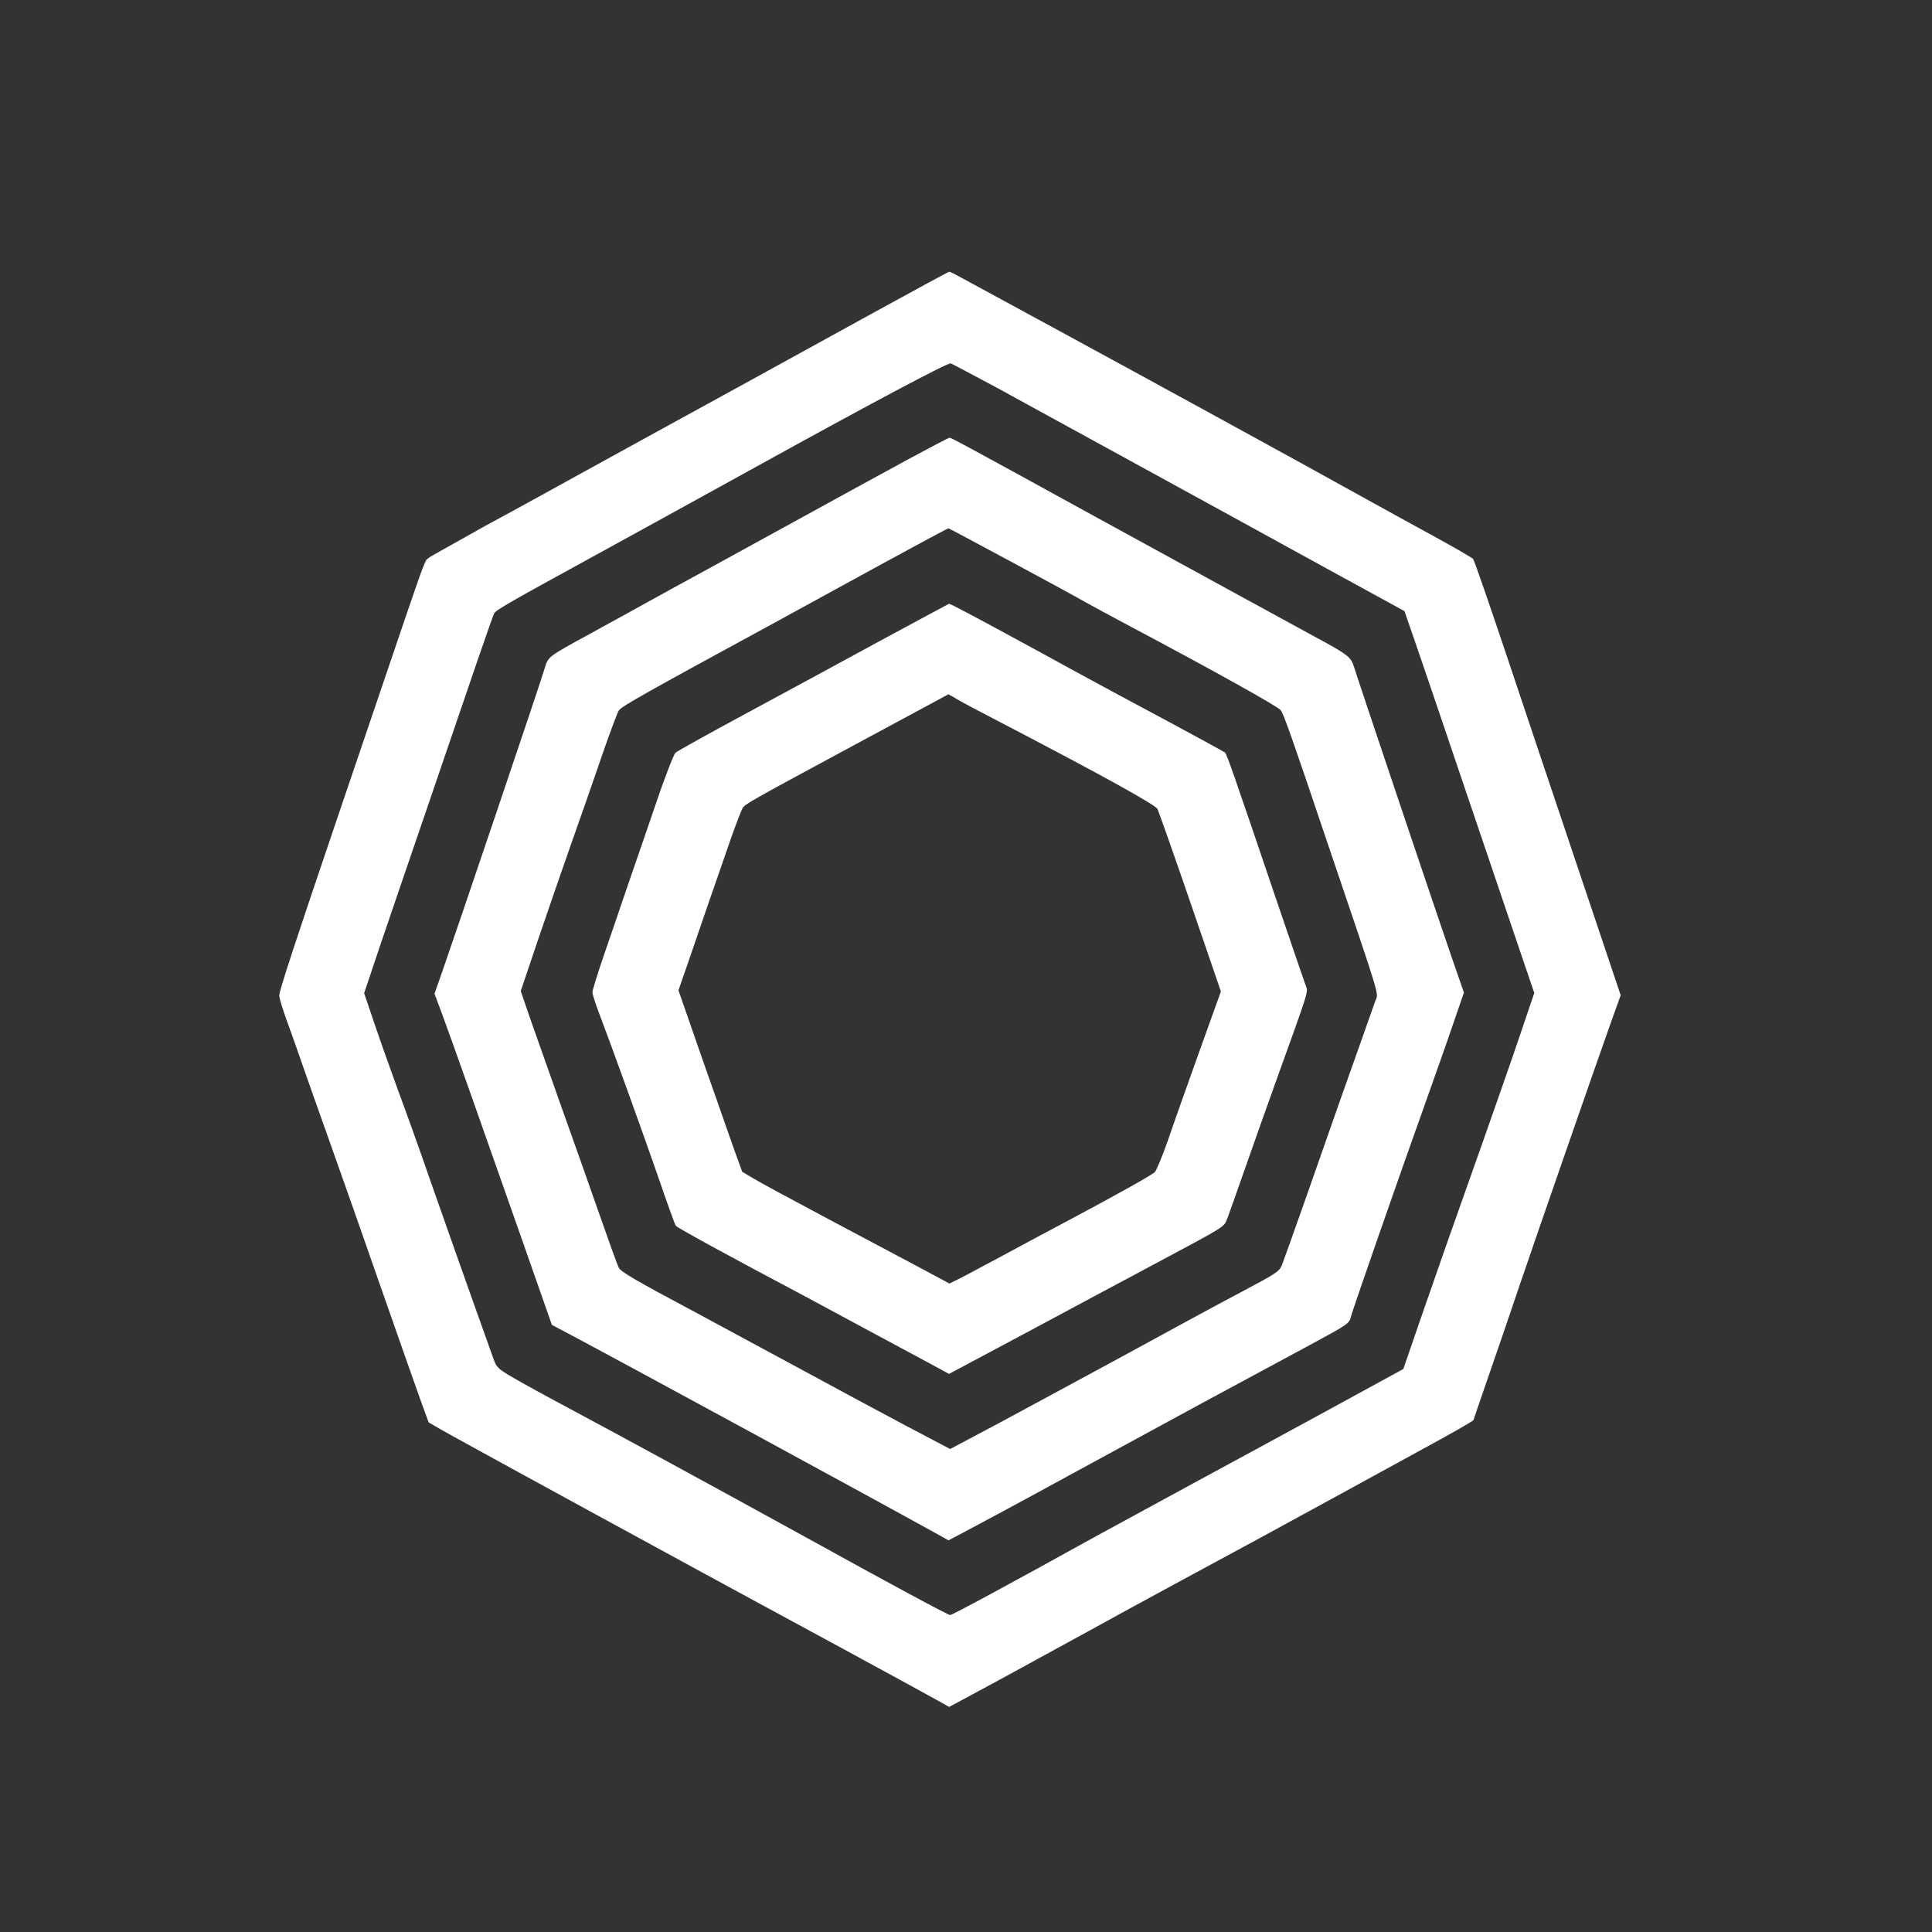
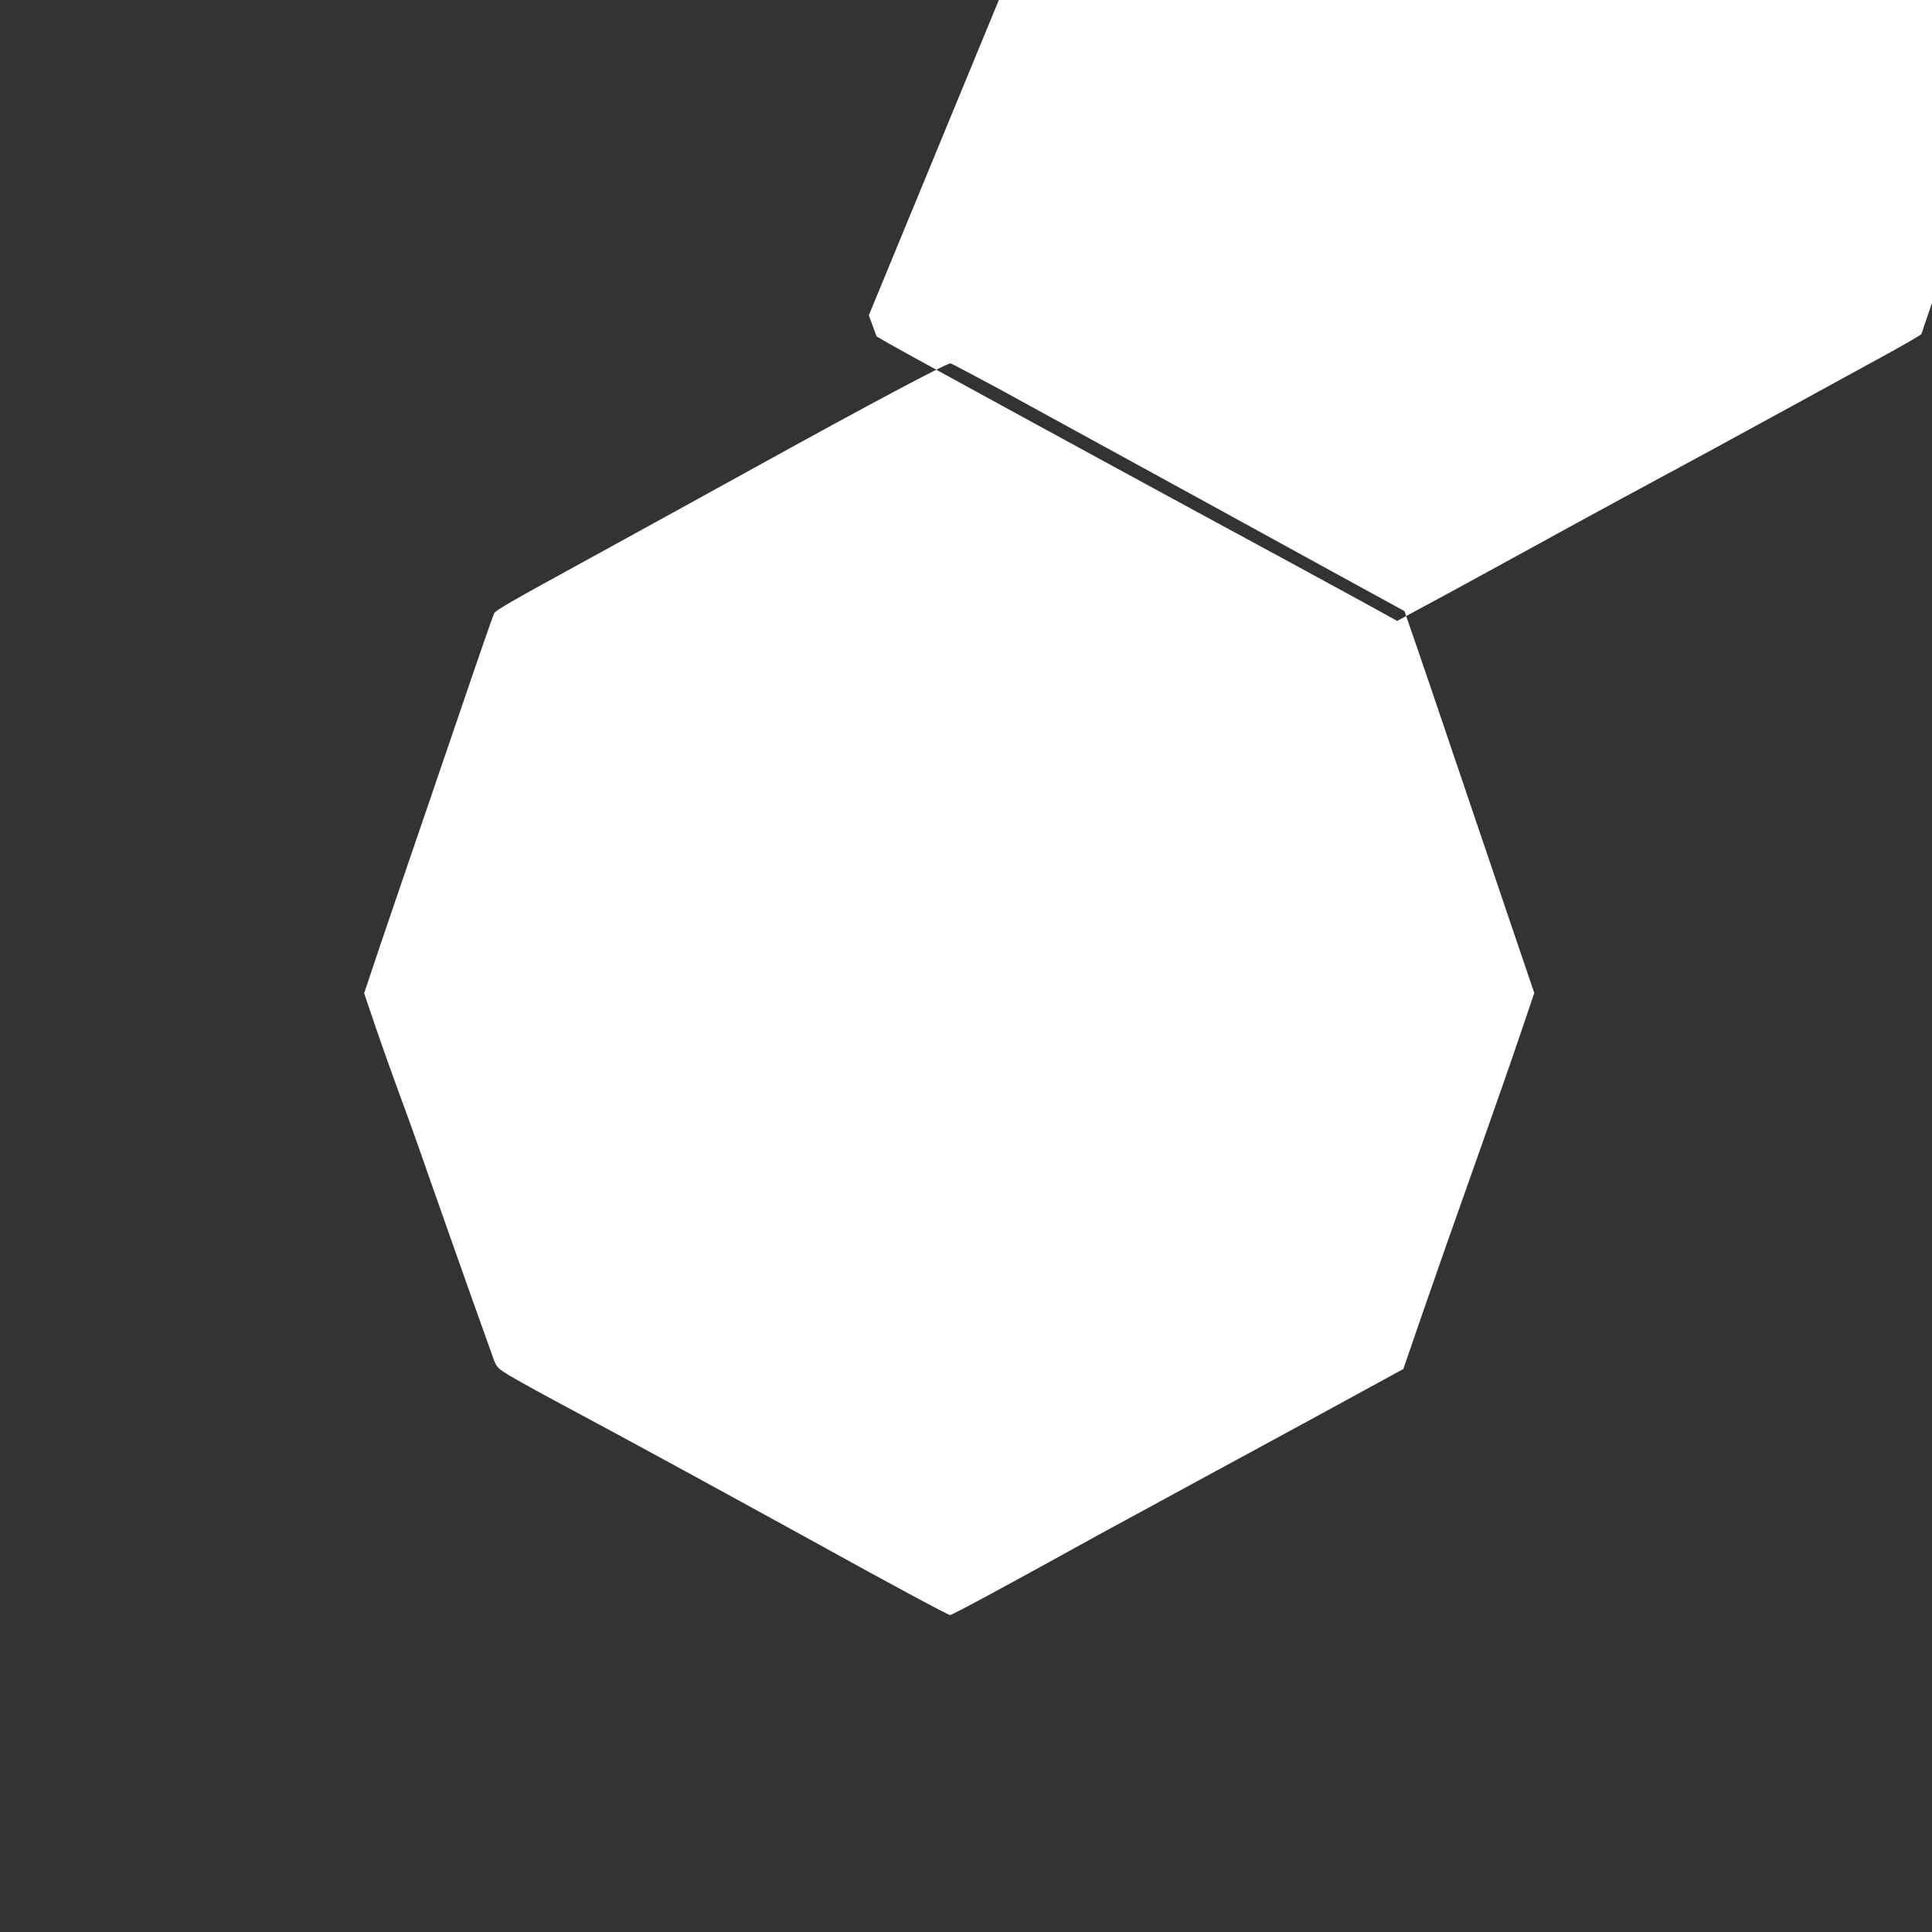
<svg xmlns="http://www.w3.org/2000/svg" version="1.0" width="1024pt" height="1024pt" viewBox="0 0 1024 1024" preserveAspectRatio="xMidYMid meet">
  <rect x="0" y="0" width="1024" height="1024" fill="#333333" stroke="none" />
  <g transform="translate(0,1024) scale(0.1,-0.1)" fill="#ffffff" stroke="none">
-     <path d="M4605 8569 c-231 -127 -537 -295 -680 -374 -260 -142 -824 -452 -965 -530 -41 -23 -156 -86 -255 -140 -99 -53 -209 -114 -245 -135 -36 -20 -92 -52 -125 -70 -33 -18 -65 -37 -72 -44 -13 -12 -35 -75 -193 -541 -54 -159 -176 -517 -270 -795 -235 -692 -320 -951 -320 -977 0 -12 18 -72 41 -135 23 -62 58 -162 79 -223 21 -60 86 -245 145 -410 59 -165 183 -518 276 -785 93 -267 188 -535 210 -597 l41 -112 76 -44 c69 -39 532 -293 1357 -742 160 -87 504 -274 765 -415 261 -142 494 -269 518 -283 l43 -24 267 144 c147 80 359 196 472 258 113 62 313 172 445 243 290 156 638 345 915 497 113 62 284 155 380 208 181 98 300 166 300 171 0 1 34 101 76 222 42 120 118 343 169 494 96 282 410 1186 490 1410 l45 125 -215 640 c-119 352 -292 870 -386 1150 -94 281 -175 515 -181 522 -5 7 -94 58 -196 114 -103 56 -286 157 -407 224 -304 169 -1080 594 -1625 890 -250 136 -475 258 -499 271 -24 13 -46 24 -50 24 -3 0 -195 -104 -426 -231z m684 -387 c260 -142 747 -409 1141 -625 140 -77 426 -234 634 -348 l380 -208 58 -168 c32 -92 132 -386 222 -653 91 -267 219 -647 286 -844 l122 -359 -80 -236 c-44 -130 -131 -378 -192 -551 -179 -504 -226 -639 -327 -930 l-95 -276 -401 -219 c-221 -120 -529 -288 -685 -372 -155 -84 -396 -215 -535 -291 -475 -263 -770 -422 -781 -422 -11 0 -311 161 -761 410 -458 252 -977 535 -1230 670 -137 73 -287 155 -332 182 -78 46 -82 51 -101 106 -11 31 -66 185 -122 342 -56 157 -150 425 -210 595 -59 171 -135 382 -168 470 -32 88 -87 241 -121 341 l-61 180 89 265 c49 145 167 489 261 764 94 275 207 605 250 732 44 128 84 241 89 252 10 18 89 63 511 294 161 88 604 332 885 487 592 327 1009 549 1024 544 7 -2 119 -62 250 -132z" />
-     <path d="M4820 7809 c-113 -61 -367 -200 -565 -309 -198 -109 -434 -238 -525 -288 -91 -49 -221 -121 -290 -159 -69 -38 -206 -114 -305 -168 -233 -127 -229 -124 -248 -187 -19 -67 -480 -1429 -540 -1599 l-44 -126 37 -99 c20 -54 85 -234 143 -399 219 -621 385 -1093 413 -1174 l29 -83 85 -45 c283 -150 1610 -871 1976 -1074 l41 -23 84 44 c46 24 307 164 579 313 600 327 815 443 1278 692 175 95 183 100 192 136 12 45 258 751 395 1134 53 149 121 341 150 427 l54 157 -65 188 c-68 196 -495 1465 -519 1543 -16 49 -33 62 -215 160 -155 84 -655 358 -1174 642 -646 355 -744 408 -753 408 -5 0 -100 -50 -213 -111z m537 -545 c181 -97 357 -193 393 -214 36 -20 148 -81 250 -135 424 -225 773 -419 788 -439 15 -19 55 -131 242 -686 304 -898 276 -805 258 -859 -17 -48 -100 -285 -188 -531 -28 -80 -105 -299 -171 -488 -66 -188 -127 -358 -134 -376 -15 -36 -31 -46 -220 -146 -123 -65 -254 -136 -685 -371 -184 -100 -452 -244 -594 -321 l-260 -138 -230 121 c-127 67 -377 202 -556 299 -179 97 -433 234 -565 305 -321 171 -393 213 -406 237 -6 11 -55 147 -109 302 -54 154 -142 403 -195 551 -53 149 -123 347 -156 441 l-59 171 89 264 c49 145 131 381 181 524 51 143 125 356 165 473 41 118 79 220 86 228 19 23 130 86 829 466 151 83 322 176 380 208 270 148 529 288 537 290 2 0 150 -79 330 -176z" />
+     <path d="M4605 8569 l41 -112 76 -44 c69 -39 532 -293 1357 -742 160 -87 504 -274 765 -415 261 -142 494 -269 518 -283 l43 -24 267 144 c147 80 359 196 472 258 113 62 313 172 445 243 290 156 638 345 915 497 113 62 284 155 380 208 181 98 300 166 300 171 0 1 34 101 76 222 42 120 118 343 169 494 96 282 410 1186 490 1410 l45 125 -215 640 c-119 352 -292 870 -386 1150 -94 281 -175 515 -181 522 -5 7 -94 58 -196 114 -103 56 -286 157 -407 224 -304 169 -1080 594 -1625 890 -250 136 -475 258 -499 271 -24 13 -46 24 -50 24 -3 0 -195 -104 -426 -231z m684 -387 c260 -142 747 -409 1141 -625 140 -77 426 -234 634 -348 l380 -208 58 -168 c32 -92 132 -386 222 -653 91 -267 219 -647 286 -844 l122 -359 -80 -236 c-44 -130 -131 -378 -192 -551 -179 -504 -226 -639 -327 -930 l-95 -276 -401 -219 c-221 -120 -529 -288 -685 -372 -155 -84 -396 -215 -535 -291 -475 -263 -770 -422 -781 -422 -11 0 -311 161 -761 410 -458 252 -977 535 -1230 670 -137 73 -287 155 -332 182 -78 46 -82 51 -101 106 -11 31 -66 185 -122 342 -56 157 -150 425 -210 595 -59 171 -135 382 -168 470 -32 88 -87 241 -121 341 l-61 180 89 265 c49 145 167 489 261 764 94 275 207 605 250 732 44 128 84 241 89 252 10 18 89 63 511 294 161 88 604 332 885 487 592 327 1009 549 1024 544 7 -2 119 -62 250 -132z" />
    <path d="M4675 6849 c-192 -105 -514 -279 -714 -387 -200 -108 -372 -203 -381 -212 -9 -8 -59 -136 -109 -285 -51 -148 -119 -348 -152 -442 -32 -95 -86 -252 -119 -348 -33 -96 -60 -184 -60 -194 0 -11 16 -61 36 -113 64 -168 230 -628 315 -873 45 -132 86 -245 91 -252 9 -11 273 -156 683 -373 55 -30 208 -112 340 -183 132 -71 282 -152 333 -179 l92 -50 403 215 c221 119 521 279 667 357 410 219 385 204 405 252 9 24 52 144 95 268 43 124 118 333 165 465 176 488 169 466 156 500 -6 16 -81 235 -166 485 -211 623 -252 741 -262 751 -4 4 -154 86 -333 182 -179 95 -469 252 -645 349 -328 179 -477 258 -485 258 -3 -1 -162 -87 -355 -191z m403 -318 c27 -16 115 -63 197 -105 542 -282 851 -452 860 -474 22 -56 112 -313 216 -617 l120 -350 -115 -320 c-63 -176 -138 -387 -166 -470 -29 -82 -60 -158 -69 -167 -16 -16 -189 -113 -461 -258 -80 -42 -238 -127 -351 -188 -114 -61 -222 -119 -242 -128 l-35 -17 -179 96 c-98 52 -320 170 -493 262 -173 92 -340 182 -370 201 l-56 33 -41 113 c-22 62 -98 279 -169 481 l-128 368 44 127 c58 171 170 494 232 672 28 80 57 155 64 167 14 22 37 35 599 338 182 98 366 197 410 221 44 24 81 44 82 44 1 0 24 -13 51 -29z" />
  </g>
</svg>